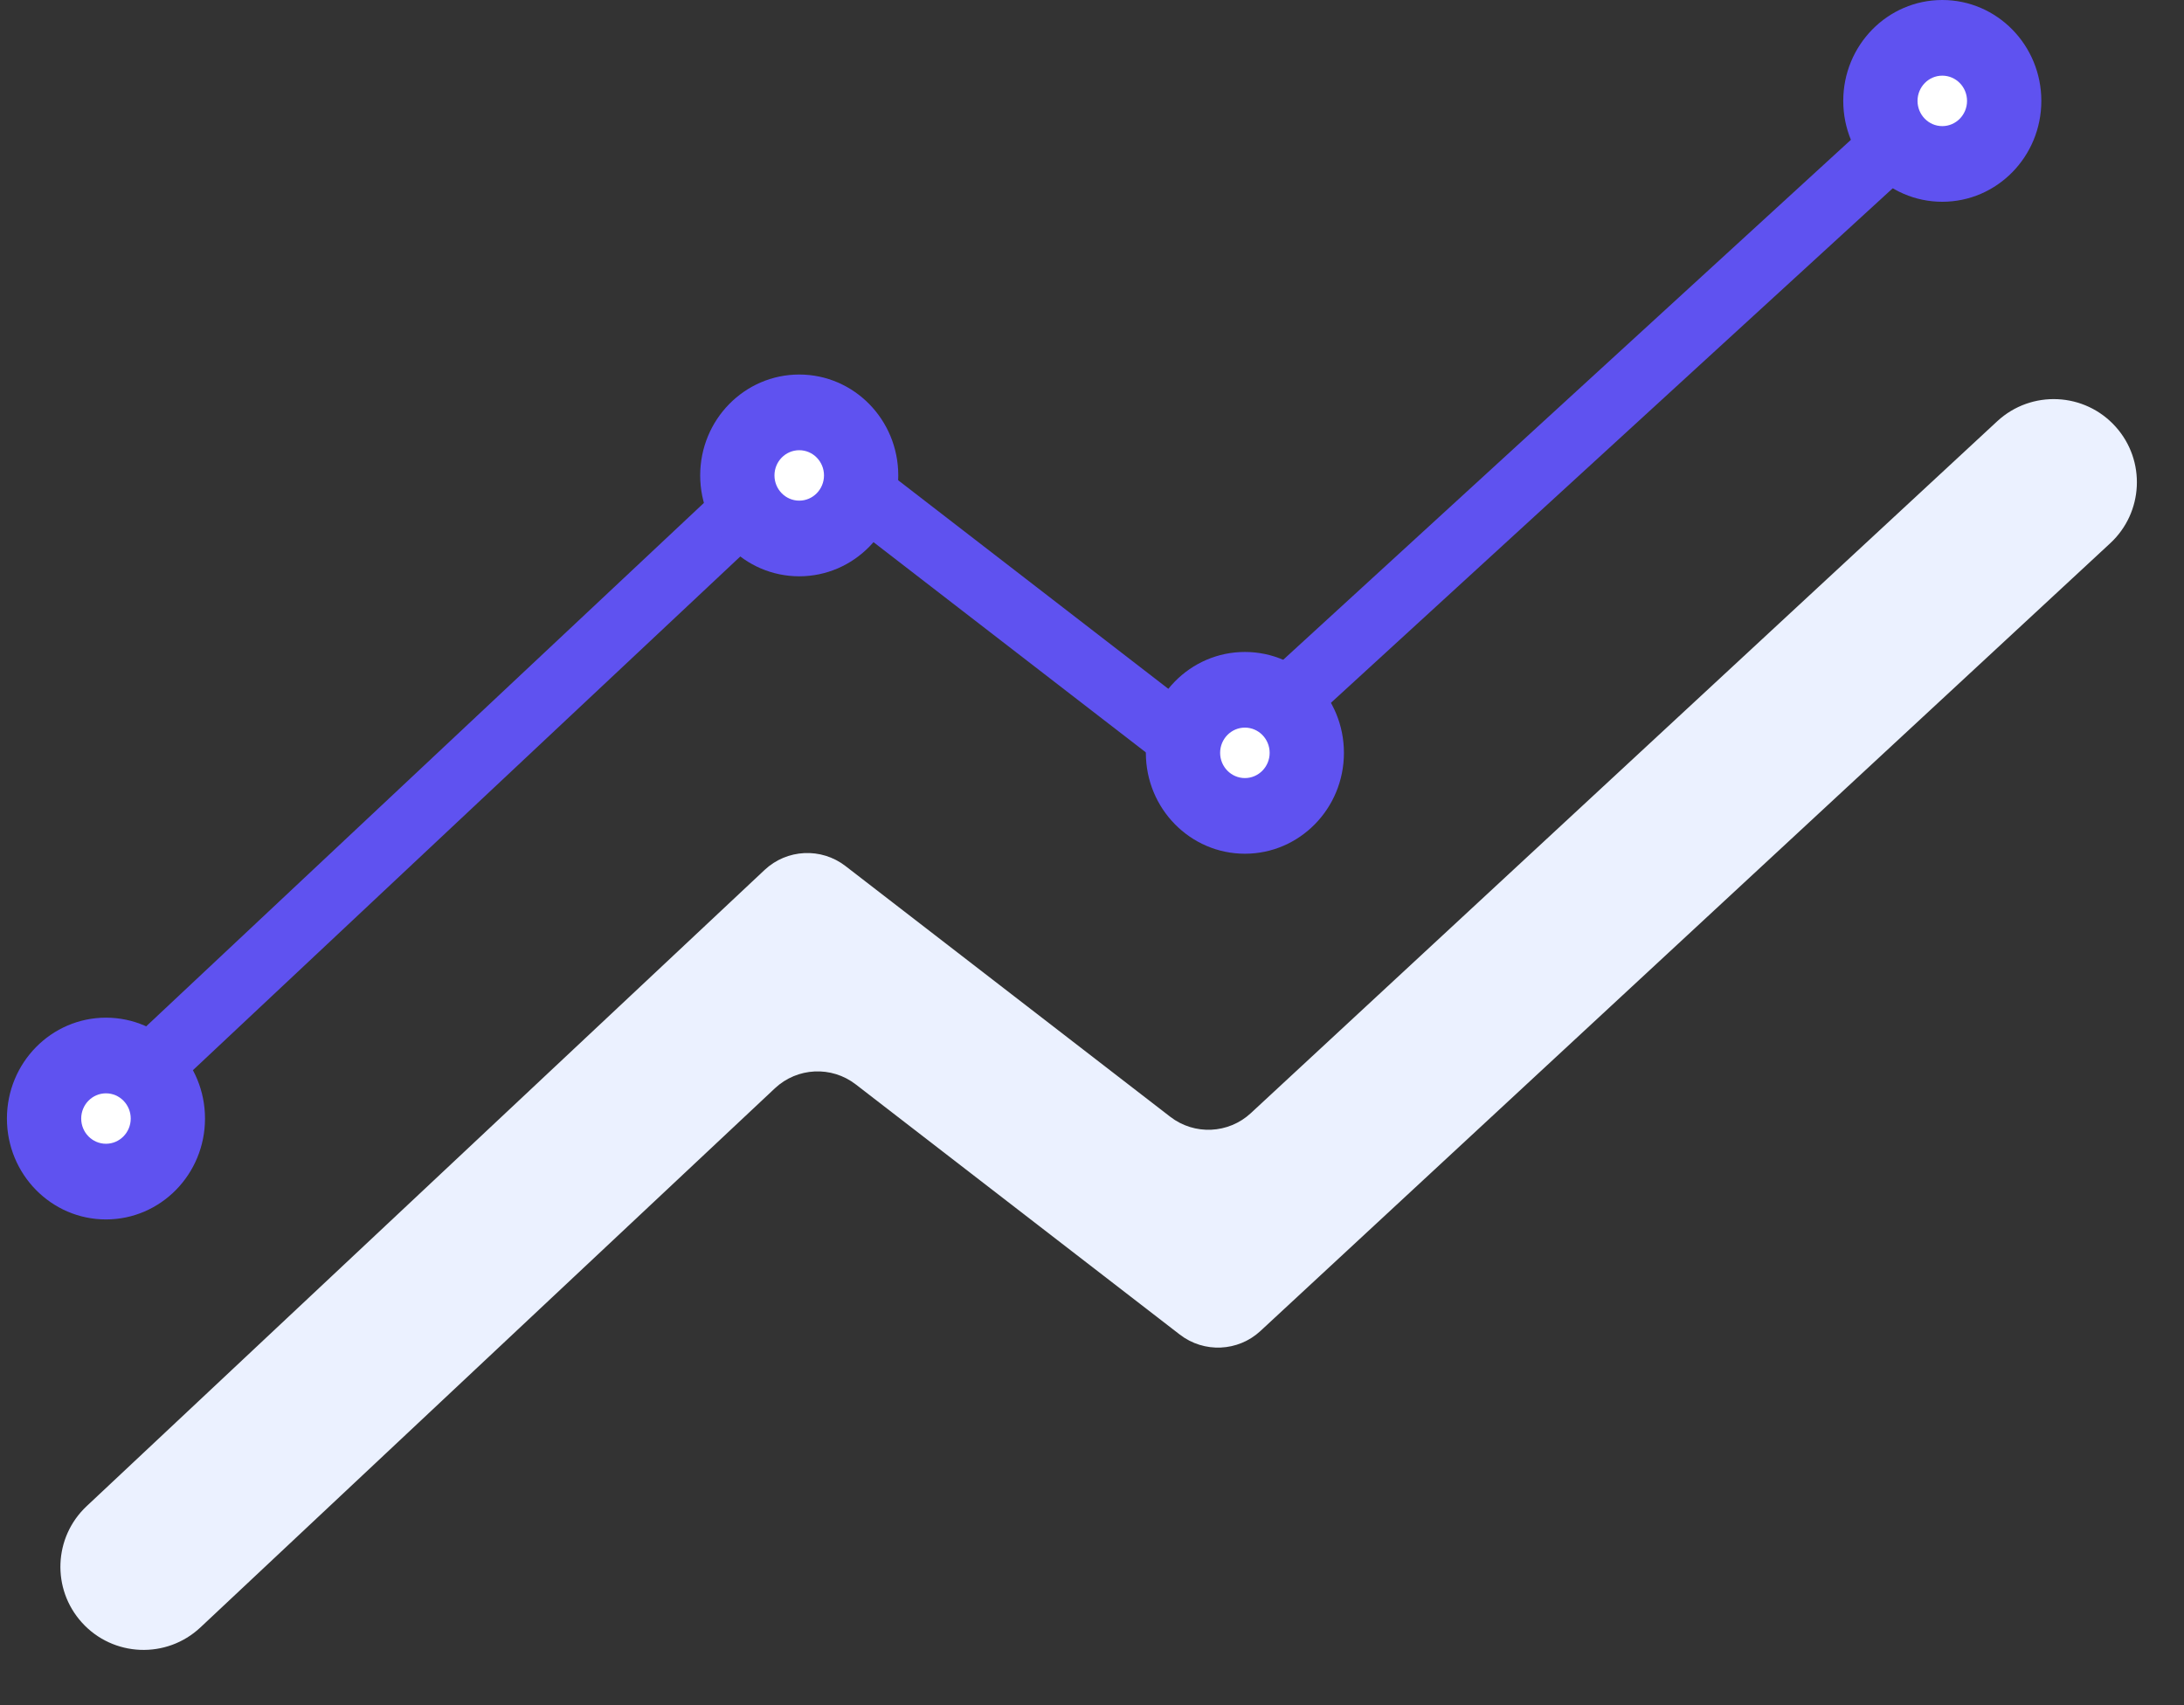
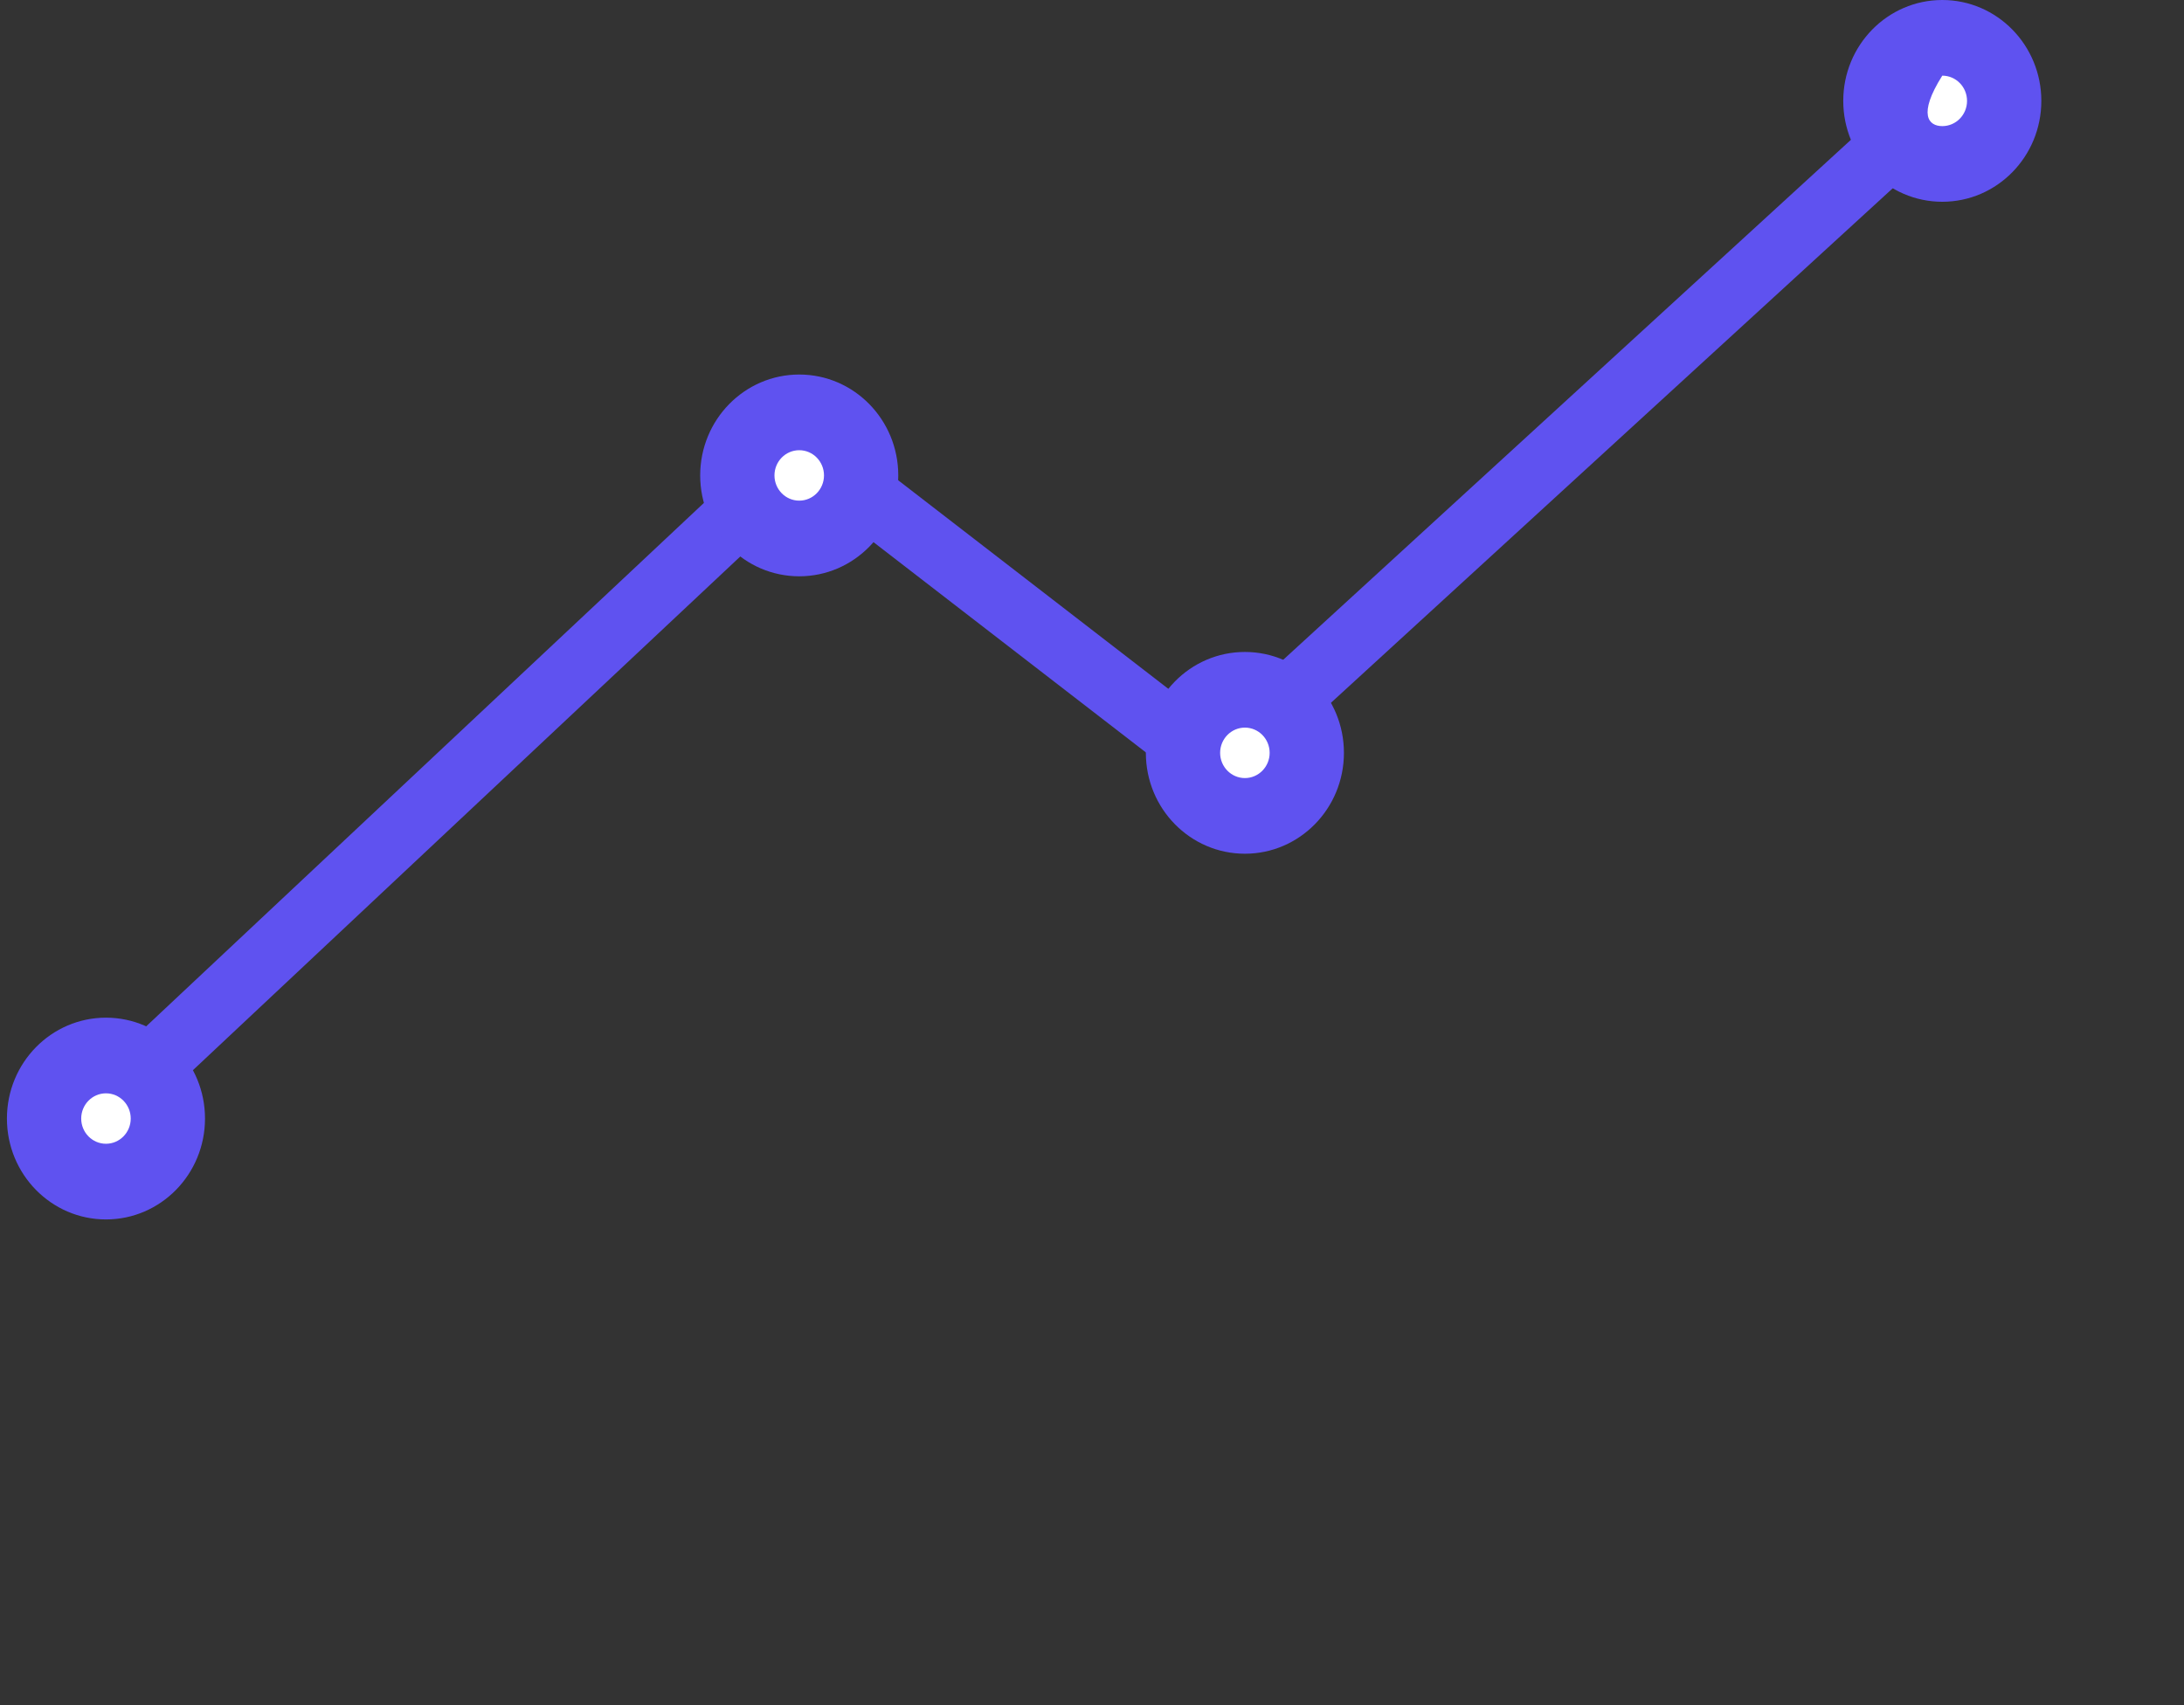
<svg xmlns="http://www.w3.org/2000/svg" width="105" height="82" viewBox="0 0 105 82" fill="none">
  <rect x="0" y="0" width="105" height="82" fill="#333333" stroke="none" />
-   <path fill-rule="evenodd" clip-rule="evenodd" d="M101.719 20.525C103.171 22.15 103.053 24.638 101.455 26.12L60.598 64C59.523 64.996 57.885 65.07 56.724 64.174L41.141 52.142C39.975 51.242 38.329 51.322 37.255 52.33L9.637 78.252C8.006 79.783 5.437 79.678 3.937 78.019C2.475 76.403 2.577 73.914 4.166 72.423L36.76 41.83C37.834 40.822 39.481 40.742 40.647 41.642L56.263 53.7C57.423 54.596 59.061 54.522 60.136 53.525L96.019 20.257C97.66 18.736 100.229 18.857 101.719 20.525Z" fill="#EBF1FF" />
  <path fill-rule="evenodd" clip-rule="evenodd" d="M94.202 6.116L58.505 38.816L38.884 23.667L4.936 55.532L2.873 53.251L38.694 19.628L58.339 34.797L92.166 3.809L94.202 6.116Z" fill="#5F52F0" />
  <path d="M9.856 53.785C9.856 56.464 7.724 58.636 5.095 58.636C2.465 58.636 0.333 56.464 0.333 53.785C0.333 51.106 2.465 48.934 5.095 48.934C7.724 48.934 9.856 51.106 9.856 53.785Z" fill="#5F52F0" />
  <path d="M6.285 53.785C6.285 53.115 5.752 52.572 5.095 52.572C4.437 52.572 3.904 53.115 3.904 53.785C3.904 54.454 4.437 54.997 5.095 54.997C5.752 54.997 6.285 54.454 6.285 53.785Z" fill="white" />
  <path d="M43.186 22.86C43.186 25.539 41.054 27.711 38.425 27.711C35.795 27.711 33.663 25.539 33.663 22.86C33.663 20.181 35.795 18.009 38.425 18.009C41.054 18.009 43.186 20.181 43.186 22.86Z" fill="#5F52F0" />
  <path d="M39.615 22.86C39.615 22.191 39.082 21.648 38.425 21.648C37.767 21.648 37.234 22.191 37.234 22.86C37.234 23.53 37.767 24.073 38.425 24.073C39.082 24.073 39.615 23.53 39.615 22.86Z" fill="white" />
  <path d="M64.612 36.2C64.612 38.879 62.48 41.051 59.851 41.051C57.221 41.051 55.089 38.879 55.089 36.2C55.089 33.521 57.221 31.349 59.851 31.349C62.48 31.349 64.612 33.521 64.612 36.2Z" fill="#5F52F0" />
  <path d="M61.041 36.2C61.041 35.53 60.508 34.987 59.851 34.987C59.194 34.987 58.66 35.53 58.66 36.2C58.66 36.87 59.194 37.413 59.851 37.413C60.508 37.413 61.041 36.87 61.041 36.2Z" fill="white" />
  <path d="M98.141 4.851C98.141 7.53 96.009 9.702 93.379 9.702C90.749 9.702 88.618 7.53 88.618 4.851C88.618 2.172 90.749 0 93.379 0C96.009 0 98.141 2.172 98.141 4.851Z" fill="#5F52F0" />
-   <path d="M94.569 4.851C94.569 4.181 94.037 3.638 93.379 3.638C92.722 3.638 92.189 4.181 92.189 4.851C92.189 5.521 92.722 6.064 93.379 6.064C94.037 6.064 94.569 5.521 94.569 4.851Z" fill="white" />
+   <path d="M94.569 4.851C94.569 4.181 94.037 3.638 93.379 3.638C92.189 5.521 92.722 6.064 93.379 6.064C94.037 6.064 94.569 5.521 94.569 4.851Z" fill="white" />
</svg>